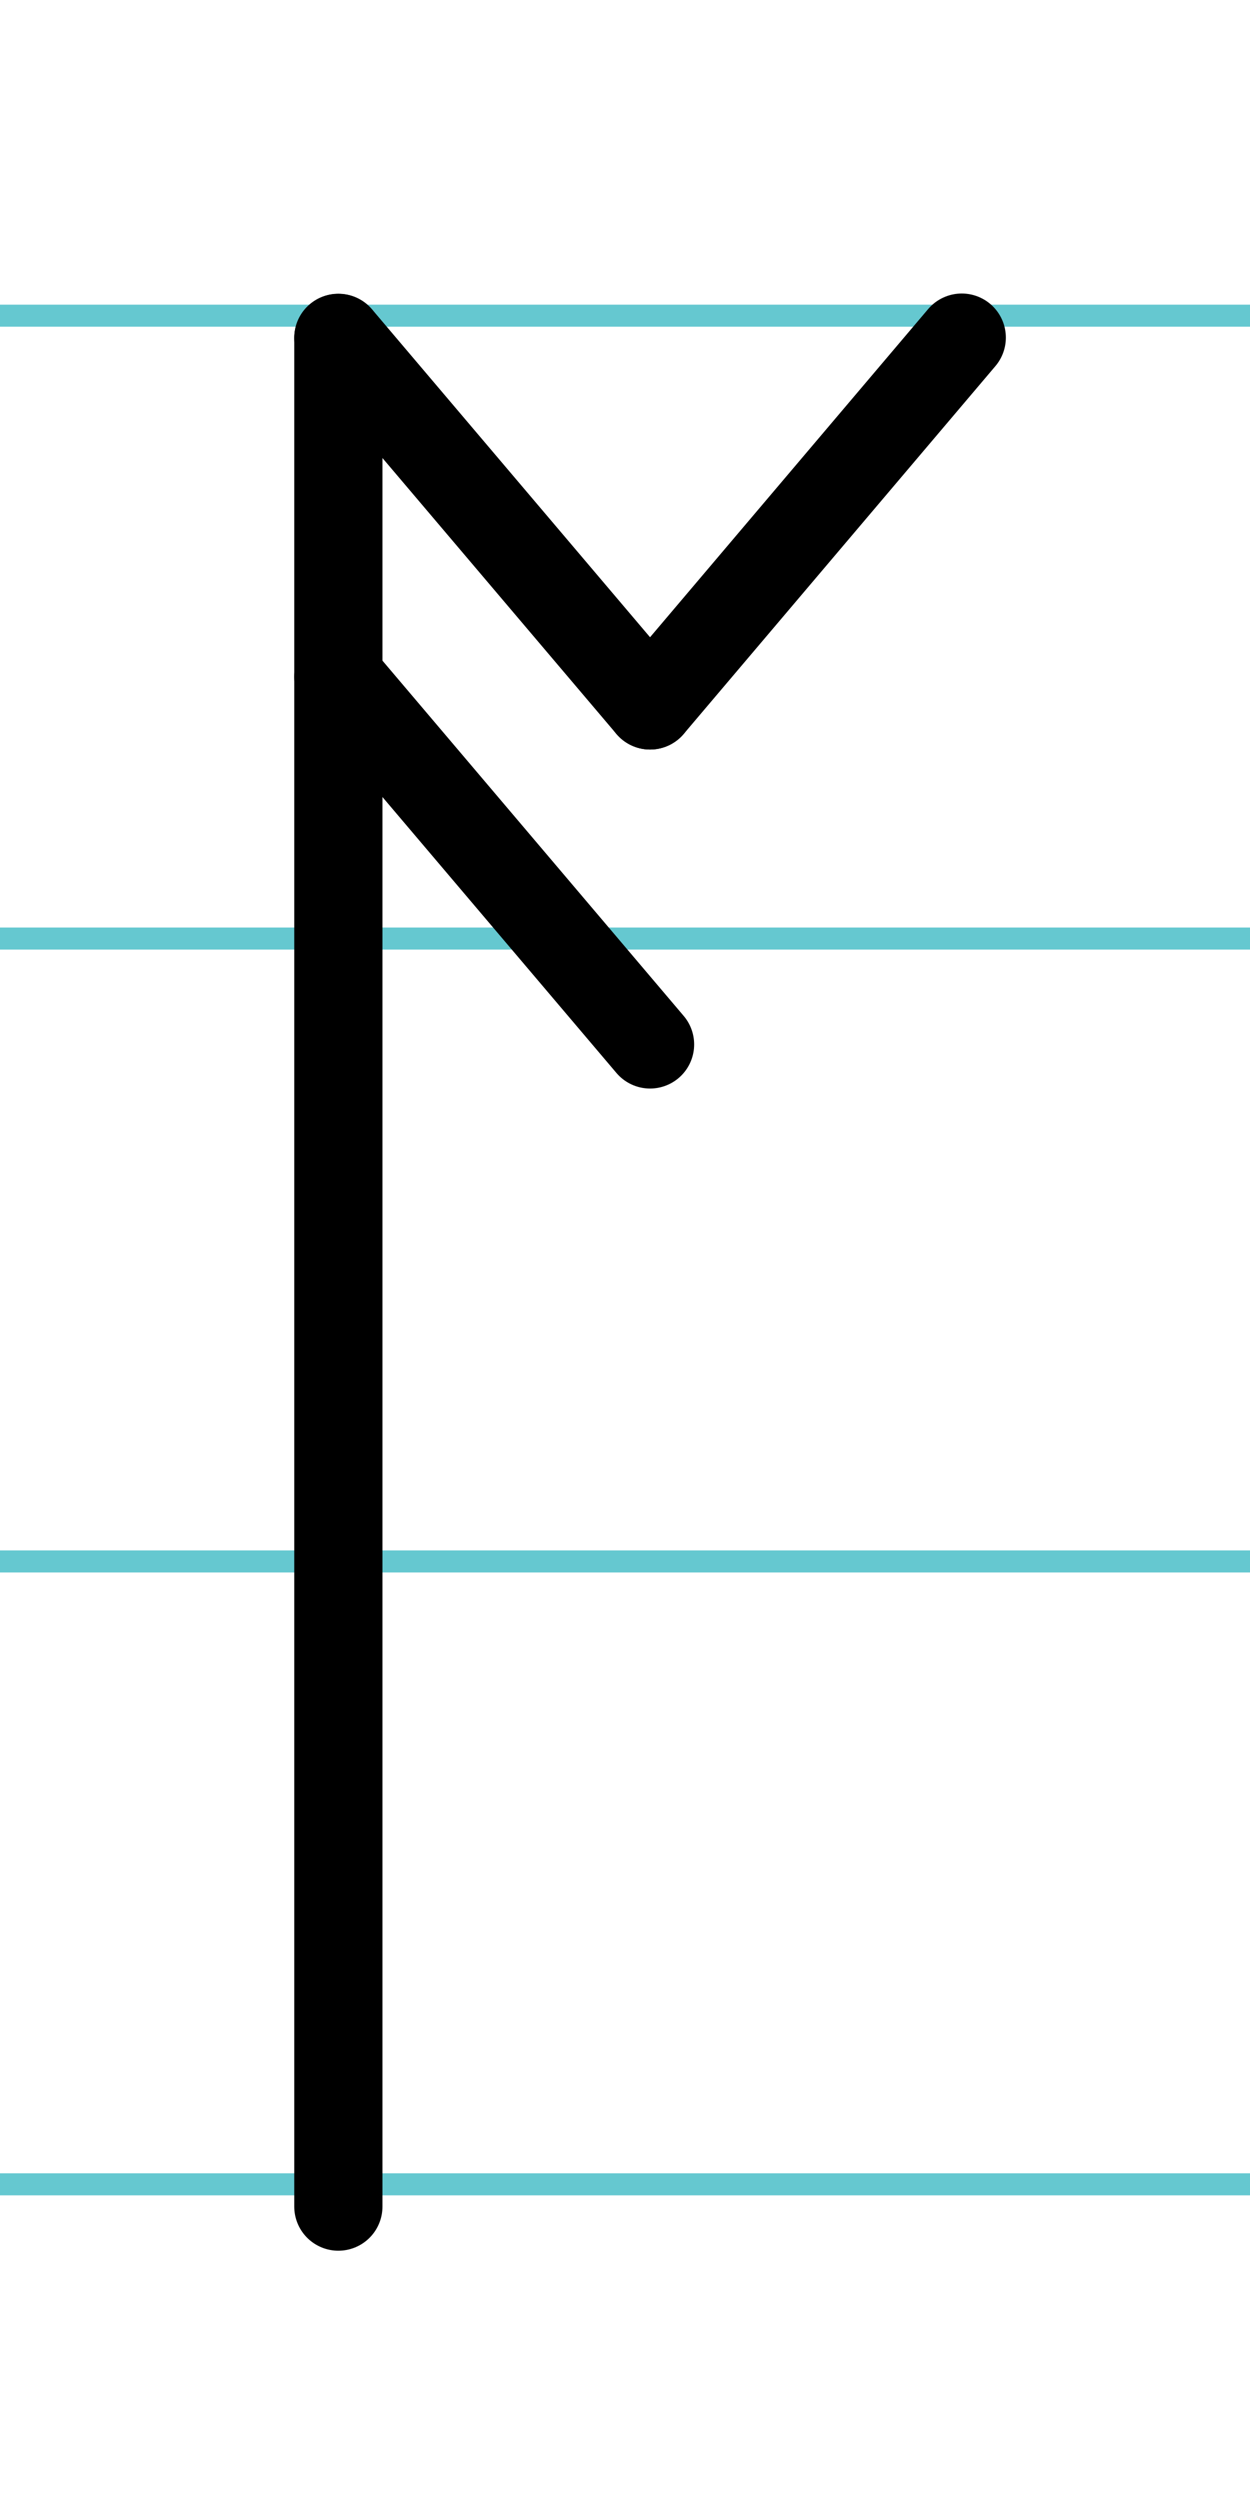
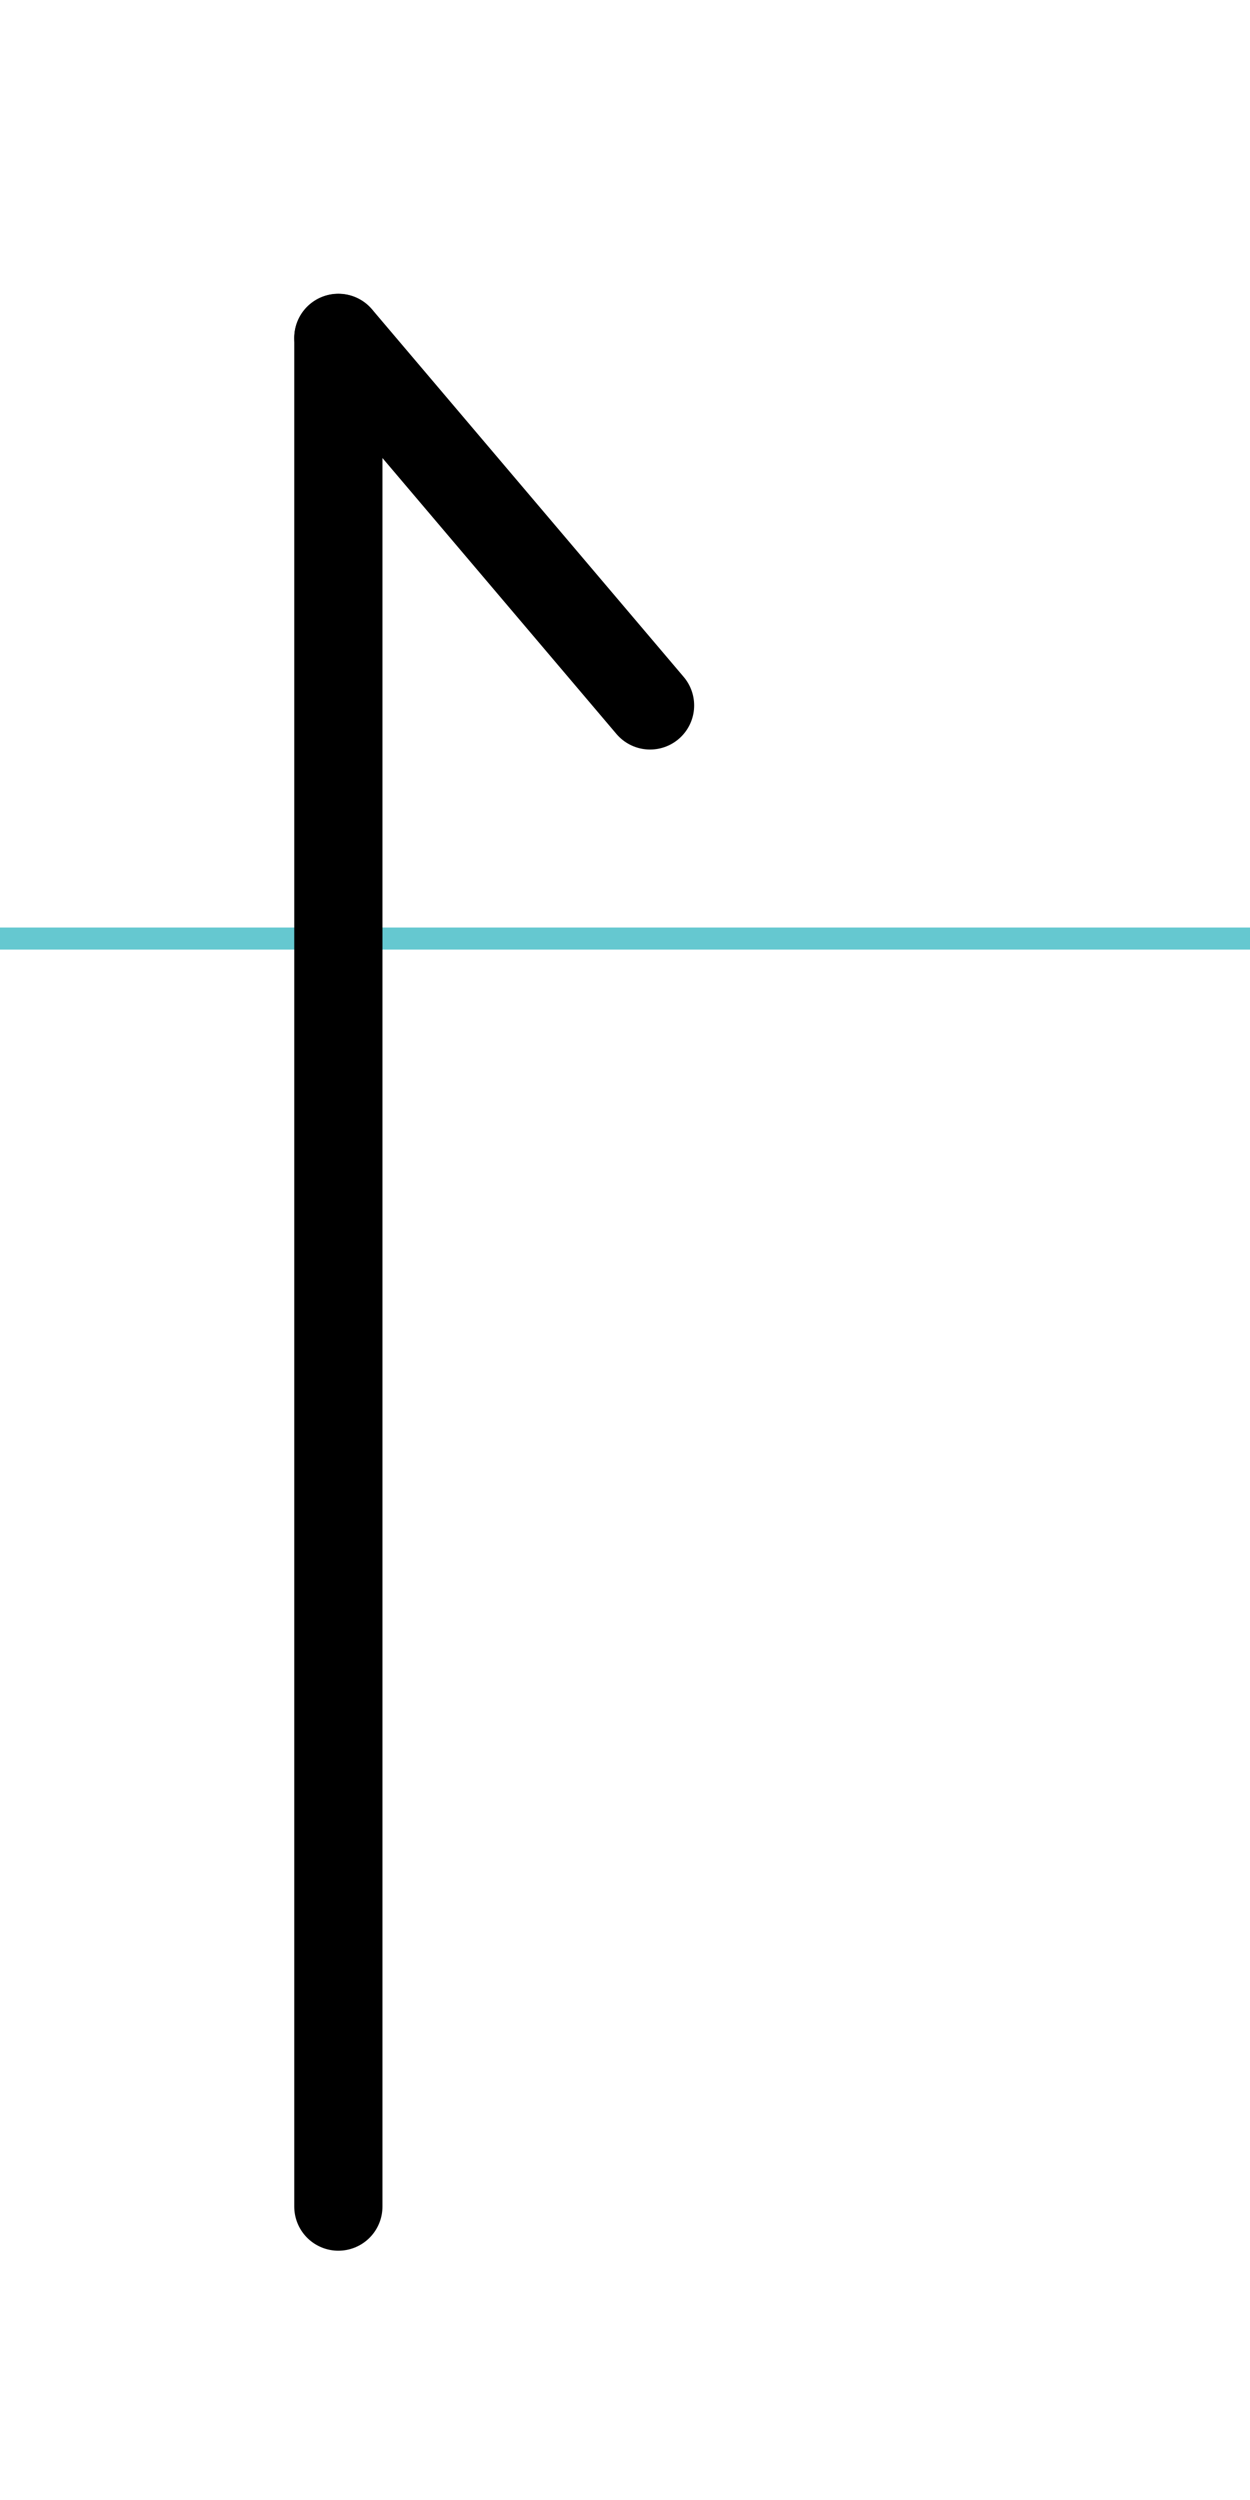
<svg xmlns="http://www.w3.org/2000/svg" width="20mm" height="40mm" viewBox="0 0 56.693 113.386">
  <g id="a" data-name="Ebene_1">
-     <line x1="-300.098" y1="14.318" x2="1421.745" y2="14.318" fill="none" stroke="#65c8d0" stroke-miterlimit="10" />
    <line x1="-300.098" y1="42.568" x2="1421.745" y2="42.568" fill="none" stroke="#65c8d0" stroke-miterlimit="10" />
-     <line x1="-300.098" y1="70.818" x2="1421.745" y2="70.818" fill="none" stroke="#65c8d0" stroke-miterlimit="10" />
-     <line x1="-300.098" y1="99.068" x2="1421.745" y2="99.068" fill="none" stroke="#65c8d0" stroke-miterlimit="10" />
  </g>
  <g id="b" data-name="Ebene_2">
    <g>
      <line x1="15.346" y1="15.33" x2="15.346" y2="100.08" fill="none" stroke="#000" stroke-linecap="round" stroke-miterlimit="10" stroke-width="4" />
-       <line x1="43.62" y1="15.312" x2="29.483" y2="31.995" fill="none" stroke="#000" stroke-linecap="round" stroke-miterlimit="10" stroke-width="4" />
      <line x1="29.483" y1="31.995" x2="15.346" y2="15.322" fill="none" stroke="#000" stroke-linecap="round" stroke-miterlimit="10" stroke-width="4" />
-       <line x1="29.483" y1="47.37" x2="15.346" y2="30.697" fill="none" stroke="#000" stroke-linecap="round" stroke-miterlimit="10" stroke-width="4" />
    </g>
  </g>
</svg>